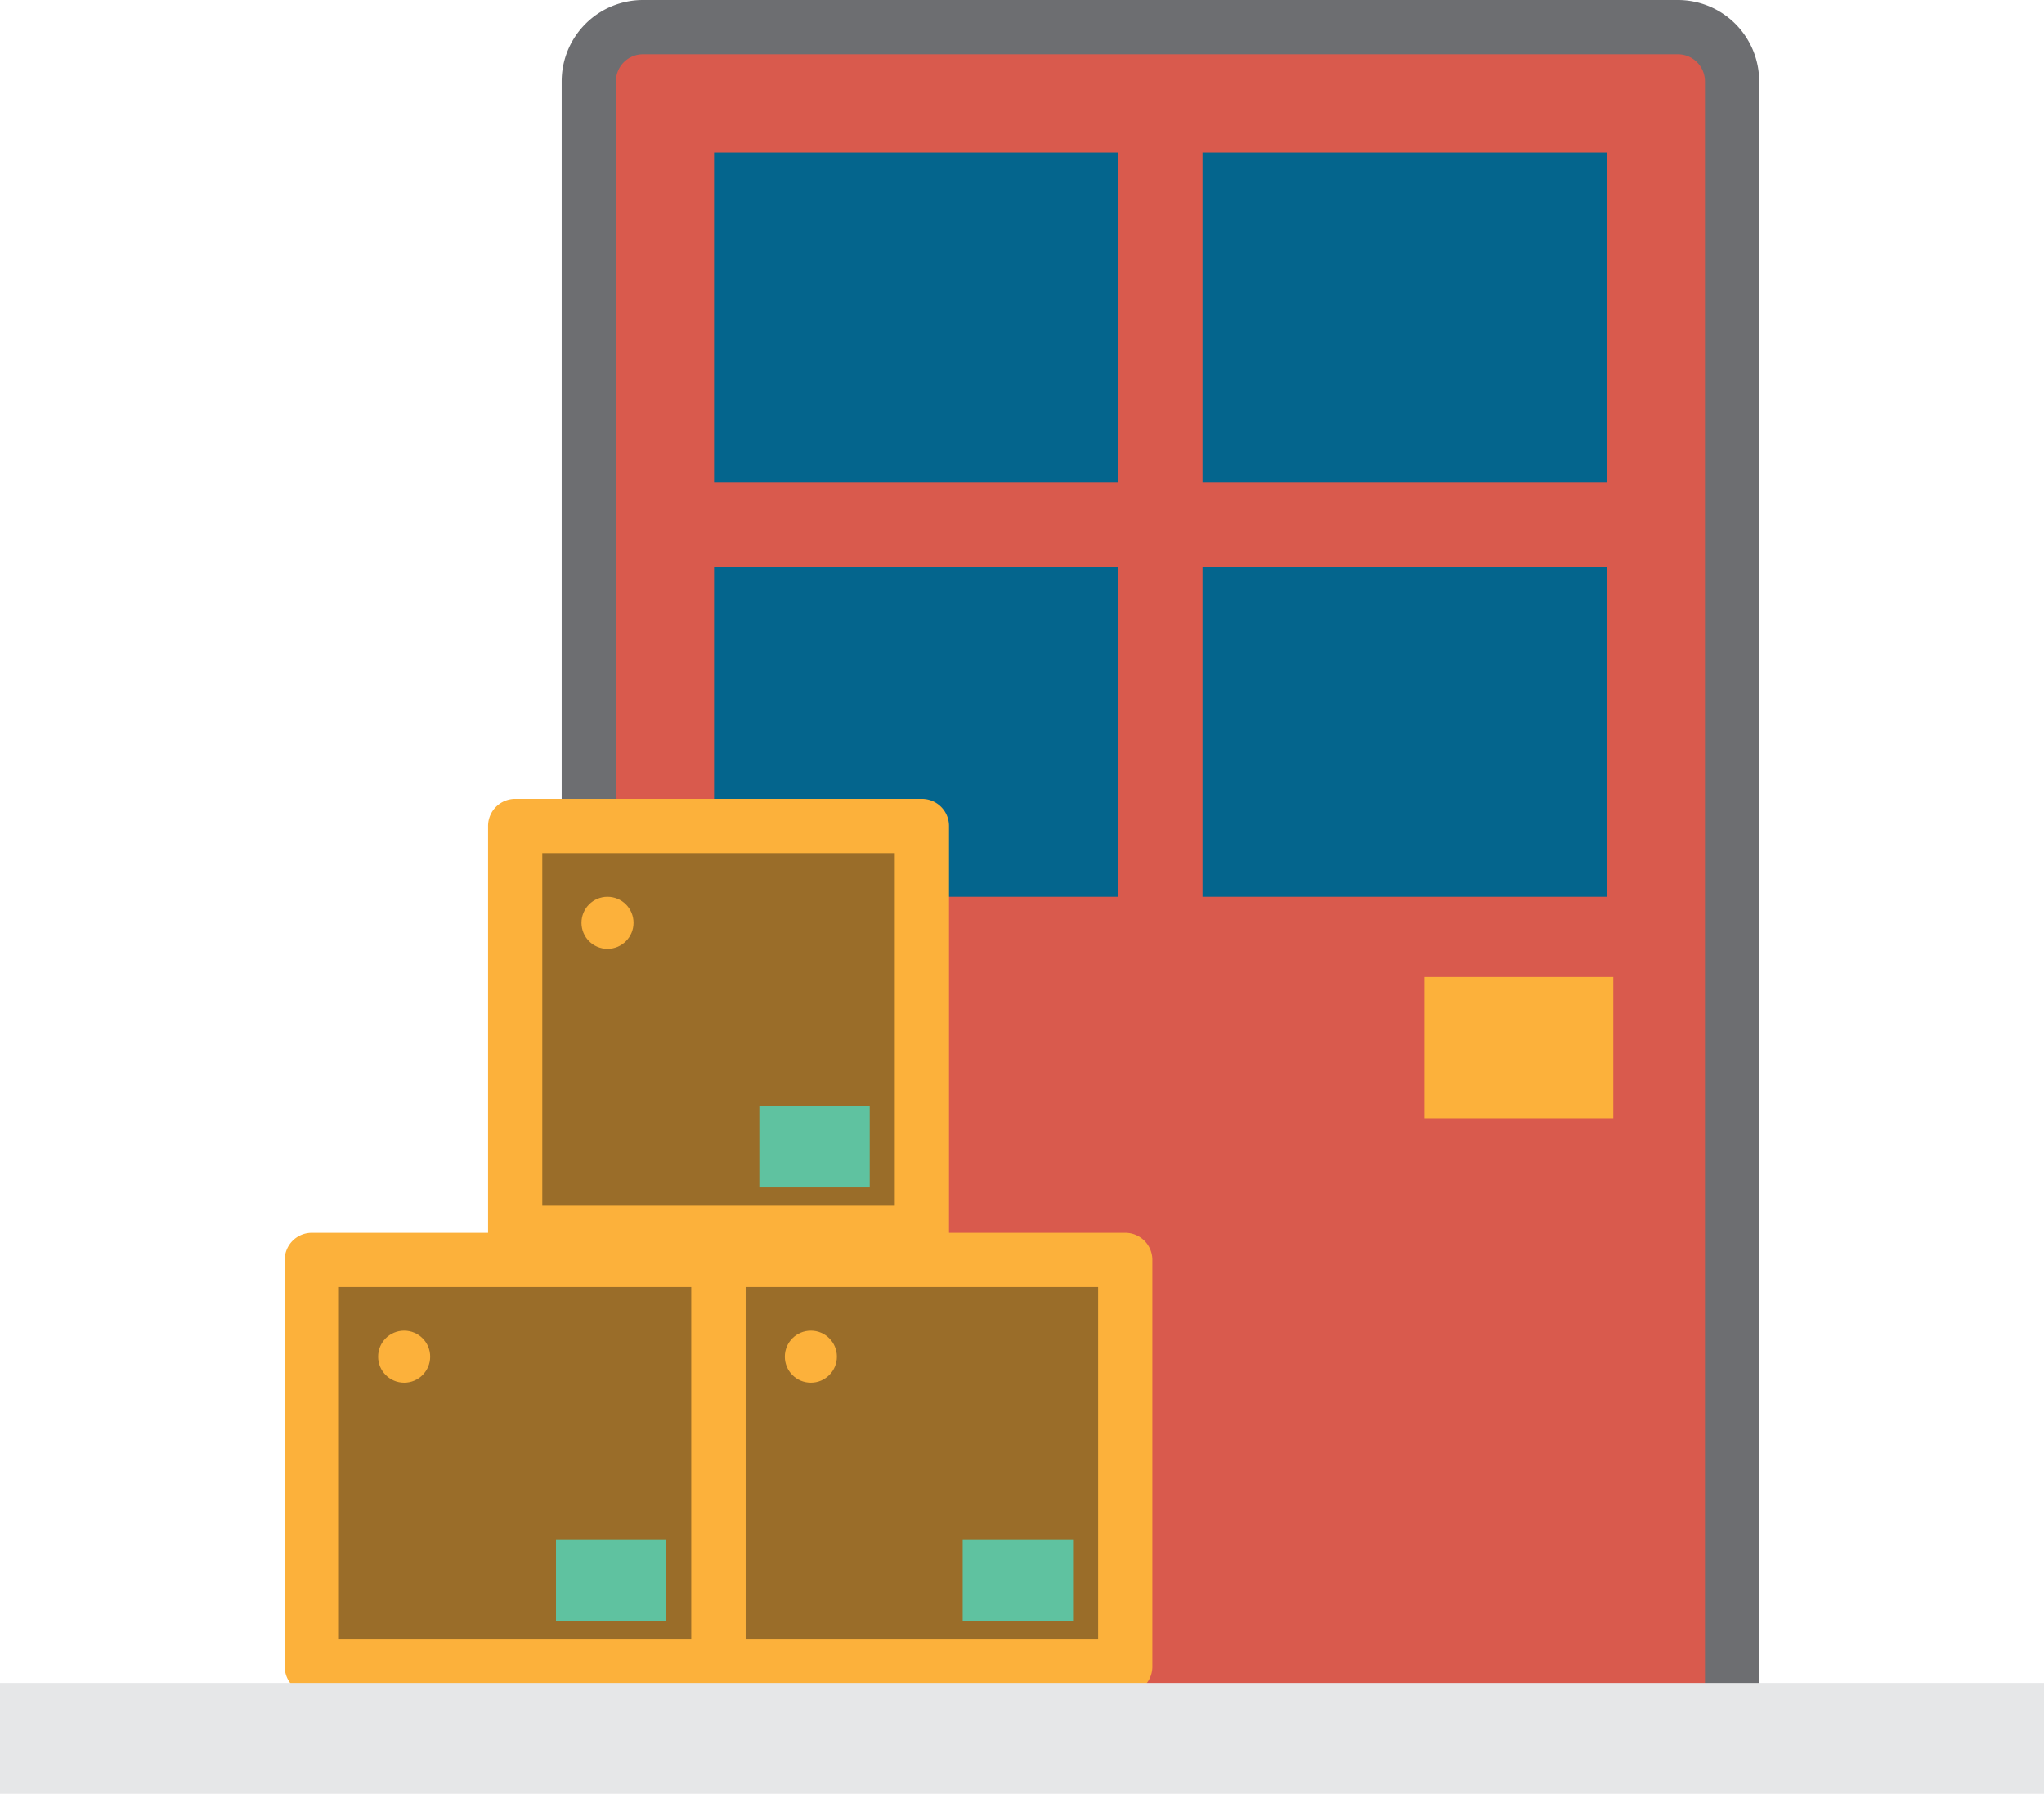
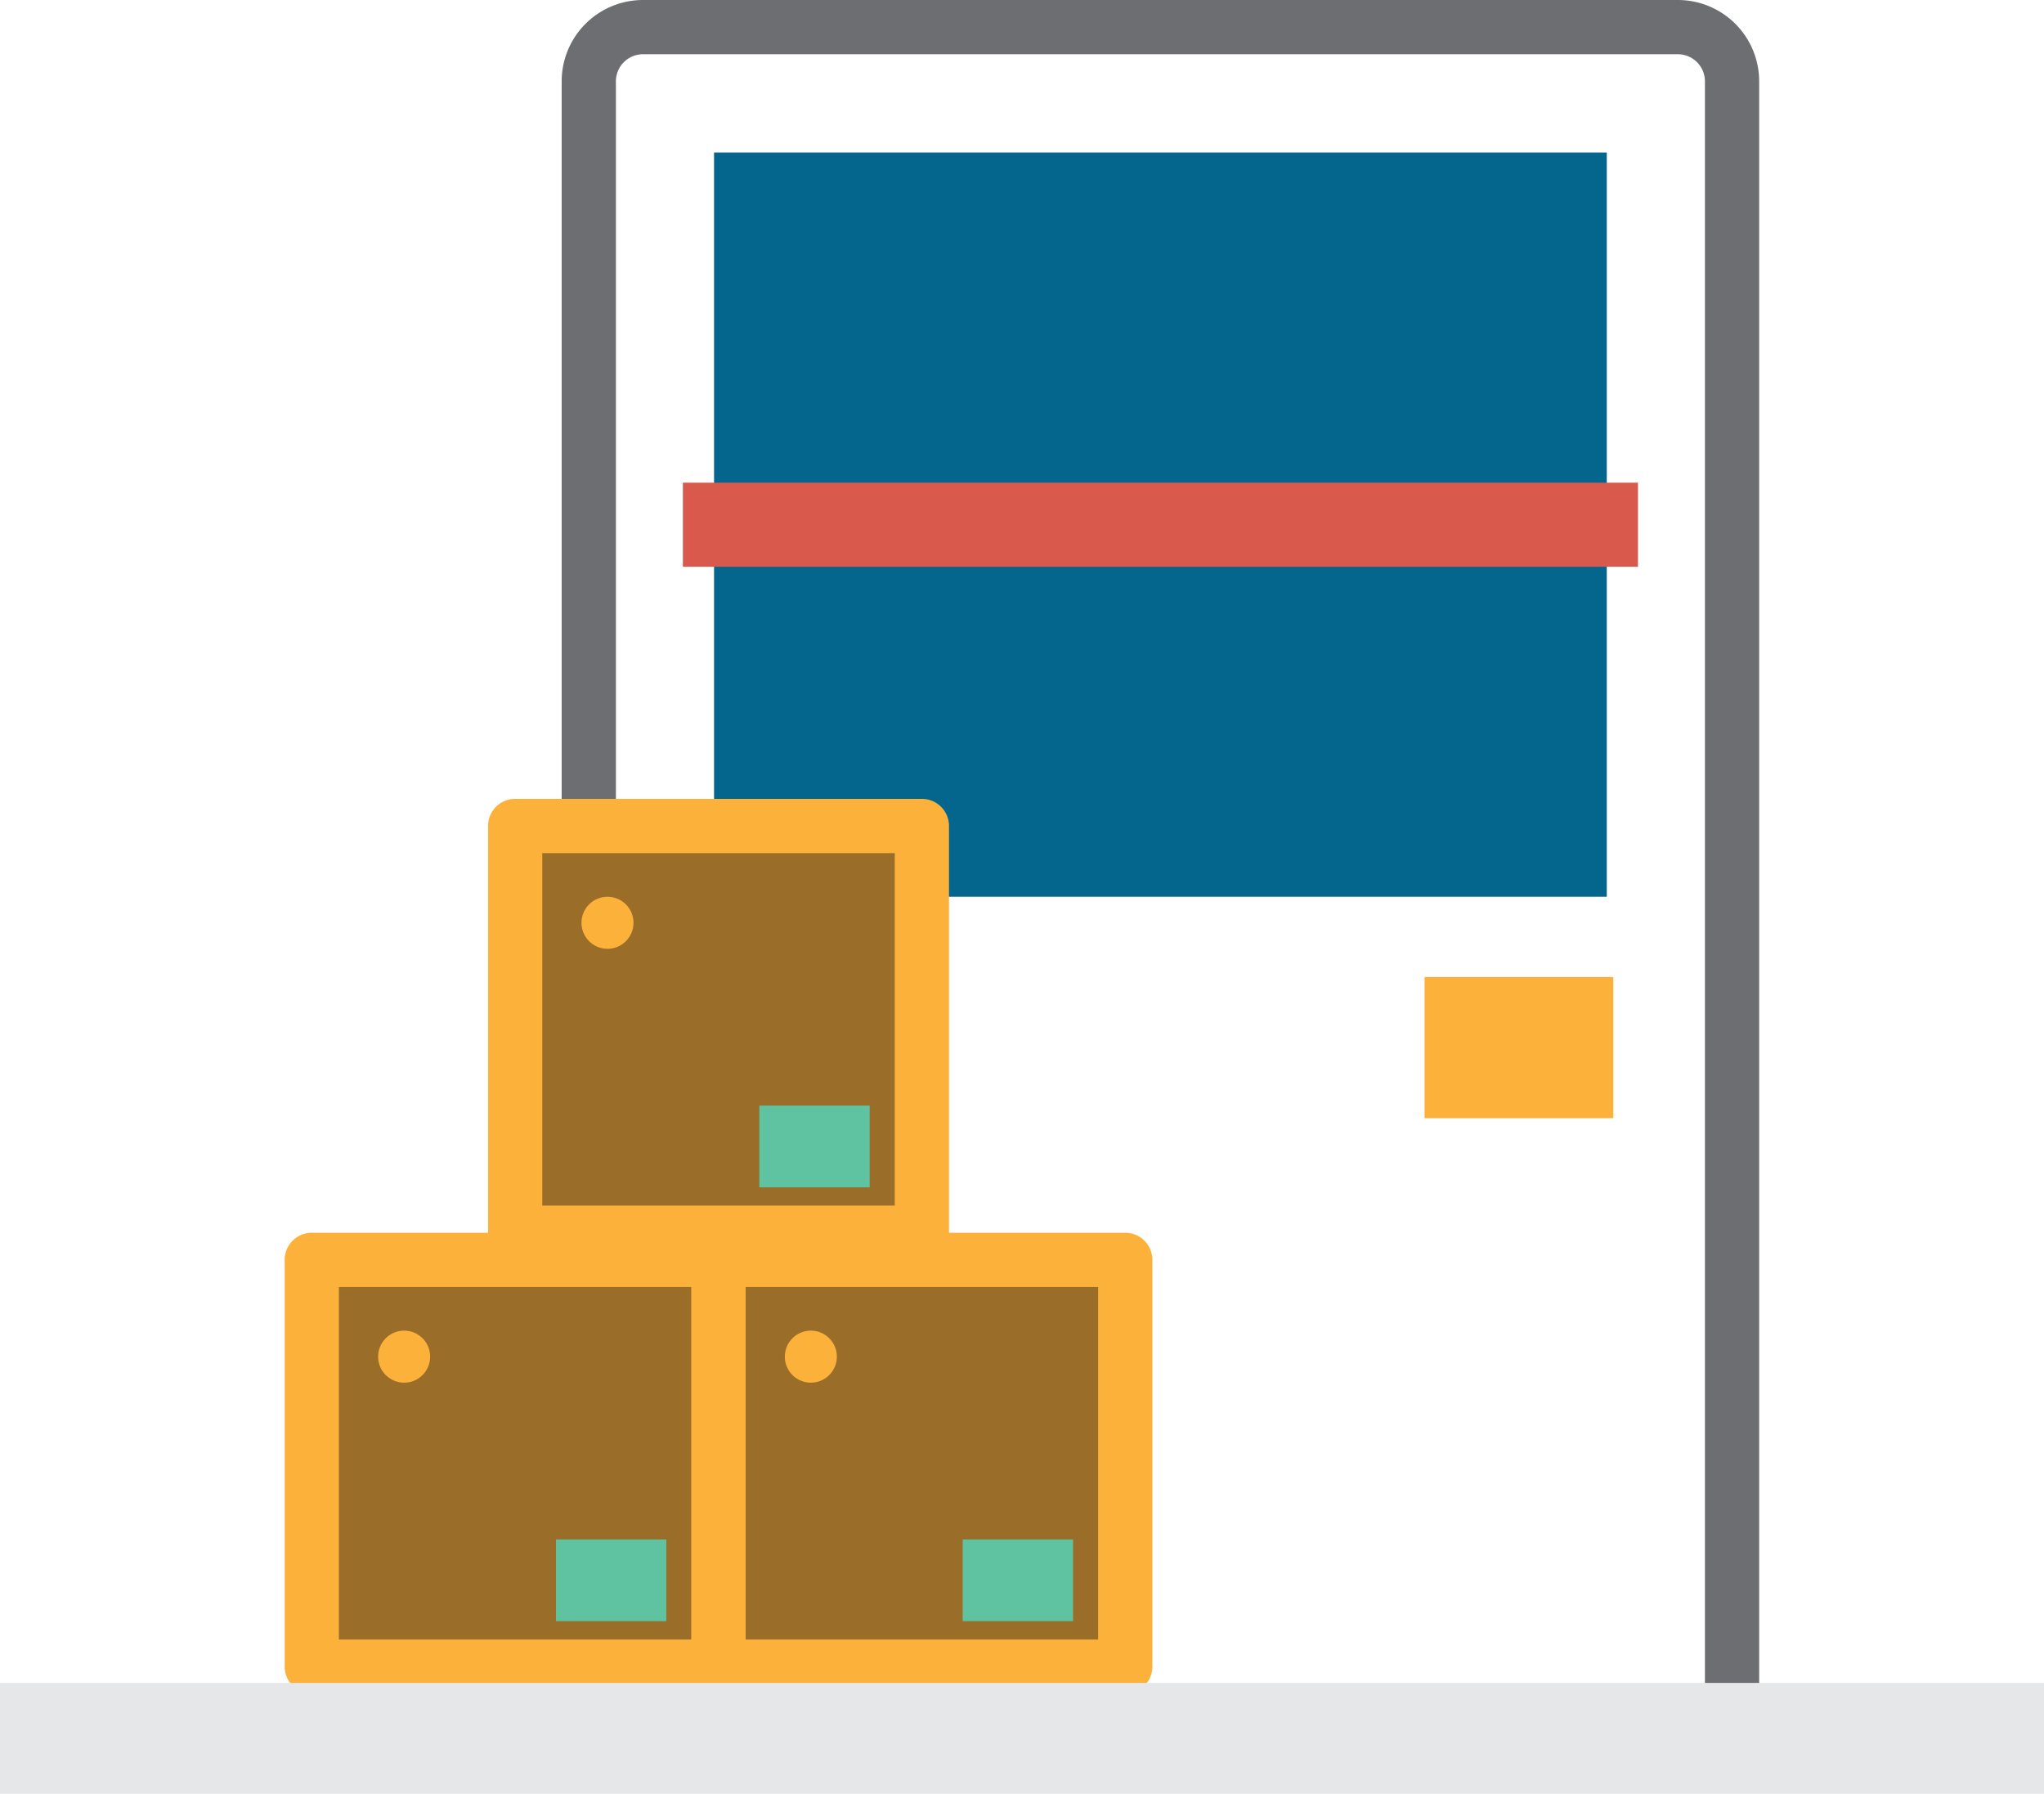
<svg xmlns="http://www.w3.org/2000/svg" viewBox="0 0 150.77 132.3">
  <defs>
    <style>.cls-1{fill:#d95a4d;}.cls-2{fill:#6d6e71;}.cls-3{fill:#04658d;}.cls-4{fill:#fcb13b;}.cls-5{fill:#9a6d29;}.cls-6{fill:#5fc2a0;}.cls-7{fill:#e6e7e8;}</style>
  </defs>
  <g id="Layer_2" data-name="Layer 2">
    <g id="Layer_1-2" data-name="Layer 1">
-       <rect class="cls-1" x="43.43" y="2" width="84.33" height="126.12" rx="4" />
      <path class="cls-2" d="M123.76,130.12H47.43a6,6,0,0,1-6-6V6a6,6,0,0,1,6-6h76.33a6,6,0,0,1,6,6V124.12A6,6,0,0,1,123.76,130.12ZM47.43,4a2,2,0,0,0-2,2V124.12a2,2,0,0,0,2,2h76.33a2,2,0,0,0,2-2V6a2,2,0,0,0-2-2Z" />
      <rect class="cls-3" x="52.67" y="11.25" width="65.85" height="54.89" />
      <line class="cls-4" x1="119" y1="77.27" x2="105.08" y2="77.27" />
      <rect class="cls-4" x="105.08" y="72.06" width="13.92" height="10.41" />
      <line class="cls-1" x1="120.82" y1="38.69" x2="50.37" y2="38.69" />
      <rect class="cls-1" x="50.37" y="35.6" width="70.45" height="6.2" />
      <rect class="cls-5" x="23.01" y="92.92" width="30" height="30" />
      <path class="cls-4" d="M53,124.92H23a2,2,0,0,1-2-2v-30a2,2,0,0,1,2-2H53a2,2,0,0,1,2,2v30A2,2,0,0,1,53,124.92Zm-28-4H51v-26H25Z" />
      <rect class="cls-6" x="41.01" y="113.54" width="8.14" height="6.03" />
      <circle class="cls-4" cx="29.81" cy="100.06" r="1.92" />
      <rect class="cls-5" x="53.01" y="92.92" width="30" height="30" />
      <path class="cls-4" d="M83,124.92H53a2,2,0,0,1-2-2v-30a2,2,0,0,1,2-2H83a2,2,0,0,1,2,2v30A2,2,0,0,1,83,124.92Zm-28-4H81v-26H55Z" />
      <rect class="cls-6" x="71.01" y="113.54" width="8.14" height="6.03" />
      <circle class="cls-4" cx="59.81" cy="100.06" r="1.92" />
      <rect class="cls-5" x="38.01" y="60.92" width="30" height="30" />
      <path class="cls-4" d="M68,92.92H38a2,2,0,0,1-2-2v-30a2,2,0,0,1,2-2H68a2,2,0,0,1,2,2v30A2,2,0,0,1,68,92.92Zm-28-4H66v-26H40Z" />
      <rect class="cls-6" x="56.01" y="81.54" width="8.14" height="6.03" />
      <circle class="cls-4" cx="44.81" cy="68.06" r="1.92" />
      <line class="cls-1" x1="85.59" y1="10.23" x2="85.59" y2="67.16" />
-       <rect class="cls-1" x="82.5" y="10.23" width="6.2" height="56.93" />
      <rect class="cls-7" y="124.12" width="150.77" height="8.18" />
    </g>
  </g>
</svg>